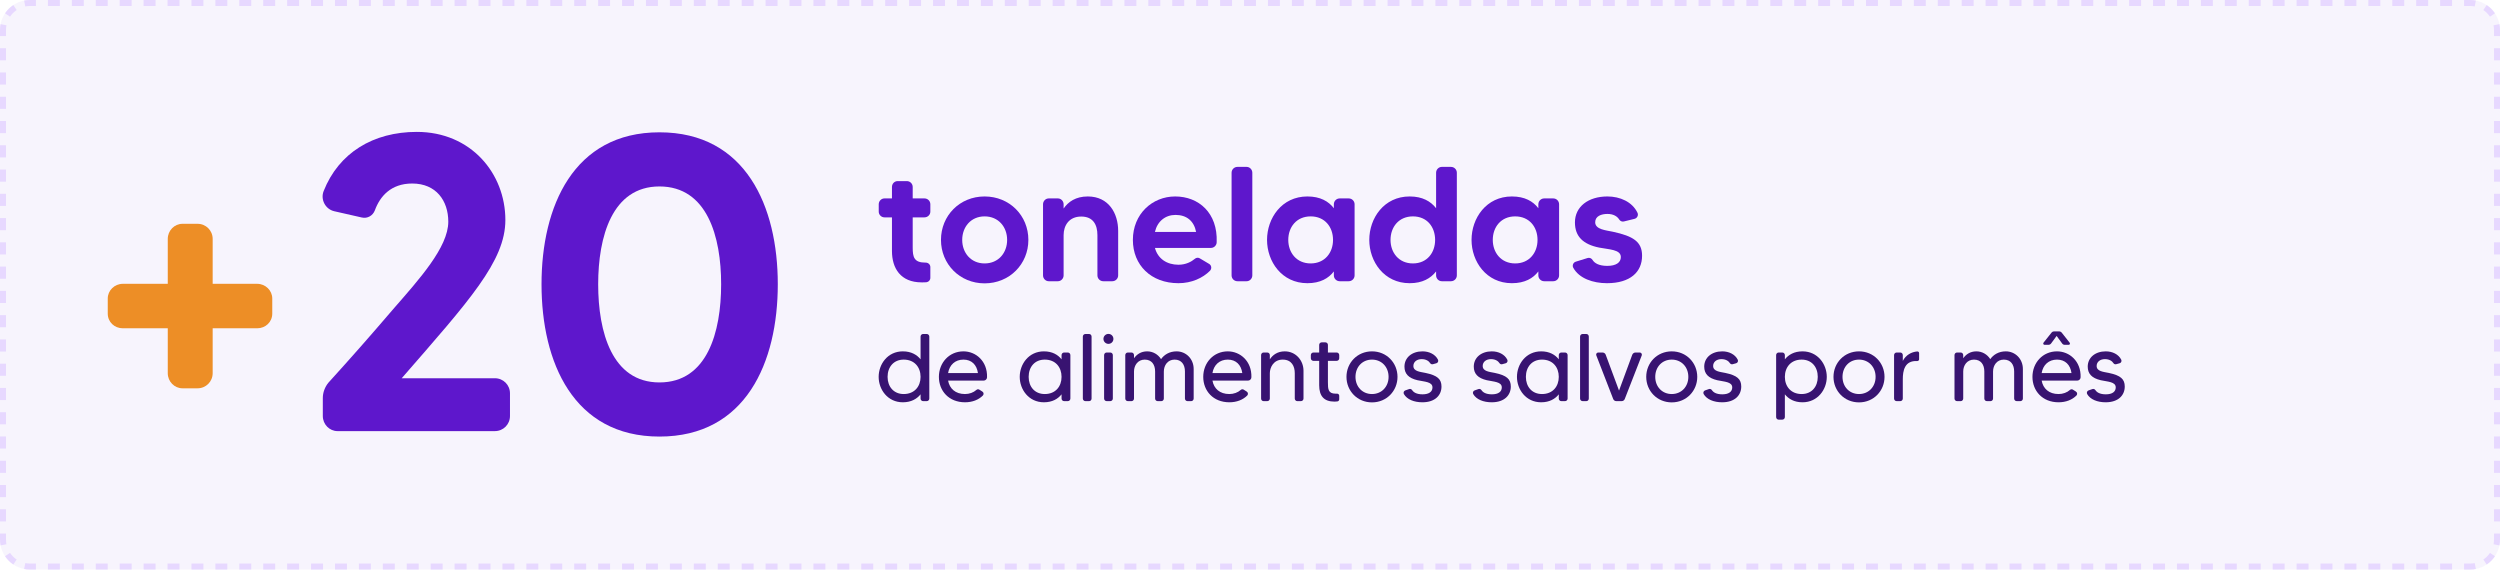
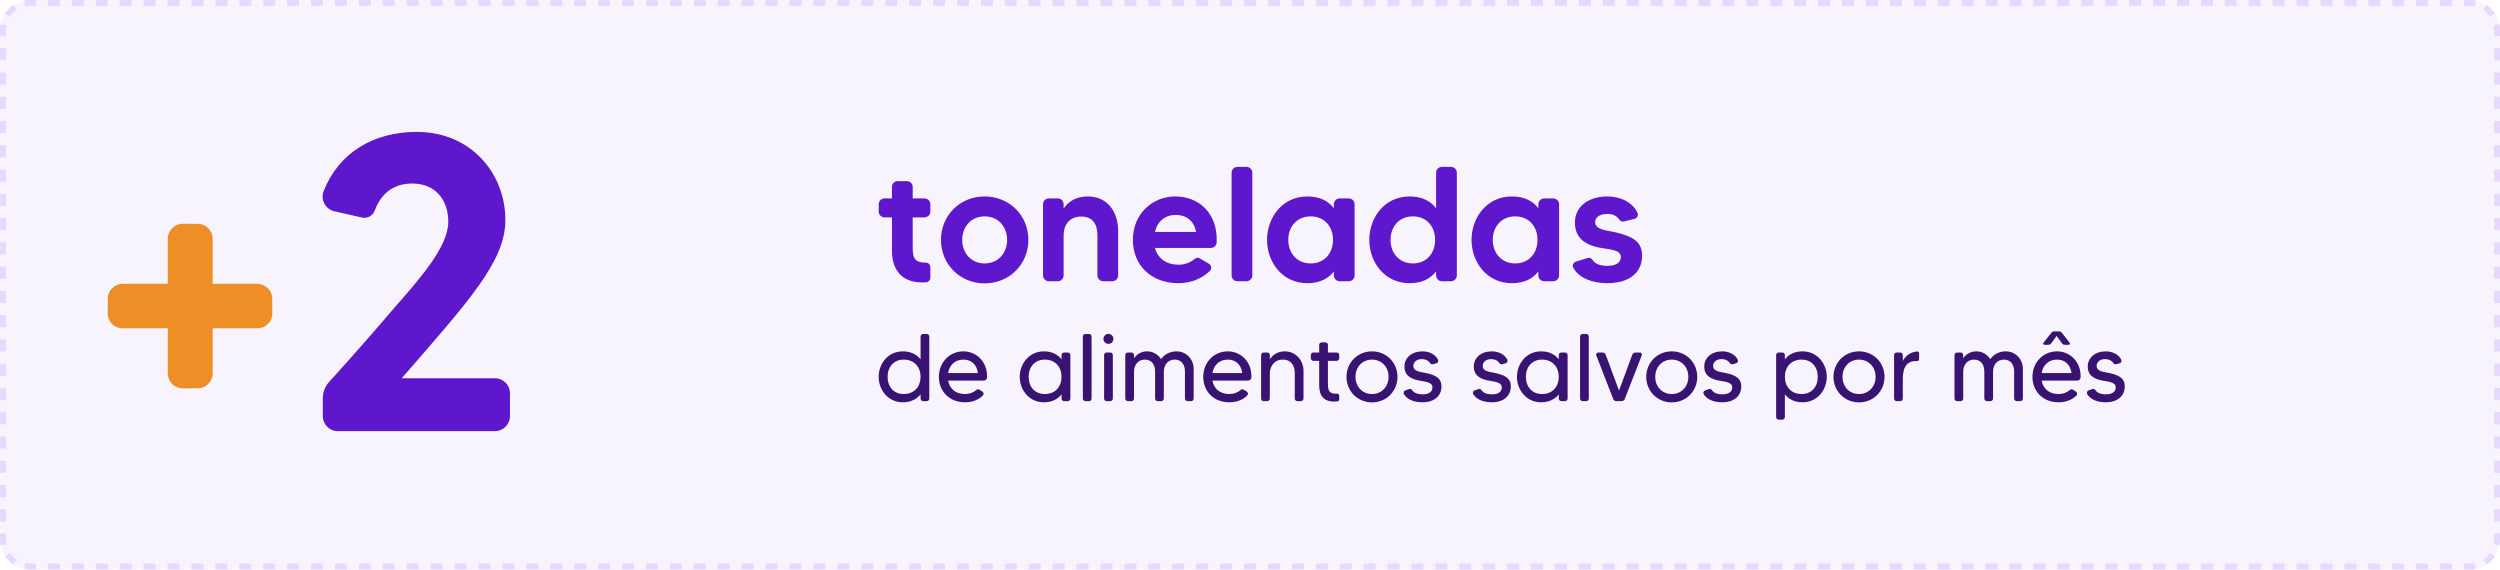
<svg xmlns="http://www.w3.org/2000/svg" width="417" height="95" viewBox="0 0 417 95" fill="none">
  <path d="M0 5C0 2.239 2.239 0 5 0H412C414.761 0 417 2.239 417 5V90C417 92.761 414.761 95 412 95H5C2.239 95 0 92.761 0 90V5Z" fill="#5E17CC" fill-opacity="0.05" />
  <path fill-rule="evenodd" clip-rule="evenodd" d="M4.024 94.905L4.218 93.924C4.47 93.974 4.732 94 5 94H5.998V95H5C4.666 95 4.34 94.967 4.024 94.905ZM411.002 95V94H412C412.268 94 412.53 93.974 412.782 93.924L412.976 94.905C412.66 94.967 412.334 95 412 95H411.002ZM414.778 94.158L414.222 93.327C414.658 93.034 415.035 92.658 415.327 92.222L416.158 92.778C415.793 93.323 415.323 93.793 414.778 94.158ZM417 6.012H416V5C416 4.732 415.974 4.47 415.924 4.218L416.905 4.024C416.967 4.34 417 4.666 417 5V6.012ZM416.158 2.222L415.327 2.778C415.035 2.342 414.658 1.965 414.222 1.673L414.778 0.842C415.323 1.207 415.793 1.677 416.158 2.222ZM5.998 0H5C4.666 0 4.34 0.033 4.024 0.095L4.218 1.076C4.47 1.026 4.732 1 5 1H5.998V0ZM2.222 0.842L2.778 1.673C2.342 1.965 1.965 2.342 1.673 2.778L0.842 2.222C1.207 1.677 1.677 1.207 2.222 0.842ZM0 88.988H1V90C1 90.268 1.026 90.53 1.076 90.782L0.095 90.976C0.033 90.66 0 90.334 0 90V88.988ZM0.842 92.778L1.673 92.222C1.965 92.658 2.342 93.034 2.778 93.327L2.222 94.158C1.677 93.793 1.207 93.323 0.842 92.778ZM0 86.964H1V84.941H0V86.964ZM0 82.917H1V80.893H0V82.917ZM0 78.869H1V76.845H0V78.869ZM0 74.821H1V72.798H0V74.821ZM0 70.774H1V68.75H0V70.774ZM0 66.726H1V64.702H0V66.726ZM0 62.679H1V60.655H0V62.679ZM0 58.631H1V56.607H0V58.631ZM0 54.583H1V52.559H0V54.583ZM0 50.536H1V48.512H0V50.536ZM0 46.488H1V44.464H0V46.488ZM0 42.441H1V40.417H0V42.441ZM0 38.393H1V36.369H0V38.393ZM0 34.345H1V32.321H0V34.345ZM0 30.298H1V28.274H0V30.298ZM0 26.25H1V24.226H0V26.25ZM0 22.202H1V20.178H0V22.202ZM0 18.155H1V16.131H0V18.155ZM0 14.107H1V12.083H0V14.107ZM0 10.059H1V8.036H0V10.059ZM0 6.012H1V5C1 4.732 1.026 4.47 1.076 4.218L0.095 4.024C0.033 4.34 0 4.666 0 5V6.012ZM7.993 0V1H9.988V0H7.993ZM11.983 0V1H13.978V0H11.983ZM15.973 0V1H17.968V0H15.973ZM19.963 0V1H21.958V0H19.963ZM23.953 0V1H25.948V0H23.953ZM27.944 0V1H29.939V0H27.944ZM31.934 0V1H33.929V0H31.934ZM35.924 0V1H37.919V0H35.924ZM39.914 0V1H41.909V0H39.914ZM43.904 0V1H45.9V0H43.904ZM47.895 0V1H49.89V0H47.895ZM51.885 0V1H53.88V0H51.885ZM55.875 0V1H57.87V0H55.875ZM59.865 0V1H61.86V0H59.865ZM63.855 0V1H65.85V0H63.855ZM67.846 0V1H69.841V0H67.846ZM71.836 0V1H73.831V0H71.836ZM75.826 0V1H77.821V0H75.826ZM79.816 0V1H81.811V0H79.816ZM83.806 0V1H85.801V0H83.806ZM87.796 0V1H89.792V0H87.796ZM91.787 0V1H93.782V0H91.787ZM95.777 0V1H97.772V0H95.777ZM99.767 0V1H101.762V0H99.767ZM103.757 0V1H105.752V0H103.757ZM107.747 0V1H109.743V0H107.747ZM111.738 0V1H113.733V0H111.738ZM115.728 0V1H117.723V0H115.728ZM119.718 0V1H121.713V0H119.718ZM123.708 0V1H125.703V0H123.708ZM127.698 0V1H129.694V0H127.698ZM131.689 0V1H133.684V0H131.689ZM135.679 0V1H137.674V0H135.679ZM139.669 0V1H141.664V0H139.669ZM143.659 0V1H145.654V0H143.659ZM147.649 0V1H149.645V0H147.649ZM151.64 0V1H153.635V0H151.64ZM155.63 0V1H157.625V0H155.63ZM159.62 0V1H161.615V0H159.62ZM163.61 0V1H165.605V0H163.61ZM167.6 0V1H169.596V0H167.6ZM171.591 0V1H173.586V0H171.591ZM175.581 0V1H177.576V0H175.581ZM179.571 0V1H181.566V0H179.571ZM183.561 0V1H185.556V0H183.561ZM187.551 0V1H189.547V0H187.551ZM191.542 0V1H193.537V0H191.542ZM195.532 0V1H197.527V0H195.532ZM199.522 0V1H201.517V0H199.522ZM203.512 0V1H205.507V0H203.512ZM207.502 0V1H209.498V0H207.502ZM211.493 0V1H213.488V0H211.493ZM215.483 0V1H217.478V0H215.483ZM219.473 0V1H221.468V0H219.473ZM223.463 0V1H225.458V0H223.463ZM227.453 0V1H229.449V0H227.453ZM231.444 0V1H233.439V0H231.444ZM235.434 0V1H237.429V0H235.434ZM239.424 0V1H241.419V0H239.424ZM243.414 0V1H245.409V0H243.414ZM247.405 0V1H249.4V0H247.405ZM251.395 0V1H253.39V0H251.395ZM255.385 0V1H257.38V0H255.385ZM259.375 0V1H261.37V0H259.375ZM263.365 0V1H265.36V0H263.365ZM267.355 0V1H269.351V0H267.355ZM271.346 0V1H273.341V0H271.346ZM275.336 0V1H277.331V0H275.336ZM279.326 0V1H281.321V0H279.326ZM283.316 0V1H285.311V0H283.316ZM287.306 0V1H289.301V0H287.306ZM291.297 0V1H293.292V0H291.297ZM295.287 0V1H297.282V0H295.287ZM299.277 0V1H301.272V0H299.277ZM303.267 0V1H305.262V0H303.267ZM307.257 0V1H309.252V0H307.257ZM311.247 0V1H313.242V0H311.247ZM315.238 0V1H317.233V0H315.238ZM319.228 0V1H321.223V0H319.228ZM323.218 0V1H325.213V0H323.218ZM327.208 0V1H329.203V0H327.208ZM331.198 0V1H333.193V0H331.198ZM335.188 0V1H337.184V0H335.188ZM339.179 0V1H341.174V0H339.179ZM343.169 0V1H345.164V0H343.169ZM347.159 0V1H349.154V0H347.159ZM351.149 0V1H353.144V0H351.149ZM355.139 0V1H357.134V0H355.139ZM359.129 0V1H361.125V0H359.129ZM363.12 0V1H365.115V0H363.12ZM367.11 0V1H369.105V0H367.11ZM371.1 0V1H373.095V0H371.1ZM375.09 0V1H377.085V0H375.09ZM379.08 0V1H381.075V0H379.08ZM383.07 0V1H385.066V0H383.07ZM387.061 0V1H389.056V0H387.061ZM391.051 0V1H393.046V0H391.051ZM395.041 0V1H397.036V0H395.041ZM399.031 0V1H401.026V0H399.031ZM403.021 0V1H405.016V0H403.021ZM407.012 0V1H409.007V0H407.012ZM411.002 0V1H412C412.268 1 412.53 1.026 412.782 1.076L412.976 0.095C412.66 0.033 412.334 0 412 0H411.002ZM417 8.036H416V10.059H417V8.036ZM417 12.083H416V14.107H417V12.083ZM417 16.131H416V18.155H417V16.131ZM417 20.179H416V22.202H417V20.179ZM417 24.226H416V26.25H417V24.226ZM417 28.274H416V30.298H417V28.274ZM417 32.321H416V34.345H417V32.321ZM417 36.369H416V38.393H417V36.369ZM417 40.417H416V42.441H417V40.417ZM417 44.464H416V46.488H417V44.464ZM417 48.512H416V50.536H417V48.512ZM417 52.559H416V54.583H417V52.559ZM417 56.607H416V58.631H417V56.607ZM417 60.655H416V62.679H417V60.655ZM417 64.702H416V66.726H417V64.702ZM417 68.75H416V70.774H417V68.75ZM417 72.798H416V74.822H417V72.798ZM417 76.845H416V78.869H417V76.845ZM417 80.893H416V82.917H417V80.893ZM417 84.941H416V86.964H417V84.941ZM417 88.988H416V90C416 90.268 415.974 90.53 415.924 90.782L416.905 90.976C416.967 90.66 417 90.334 417 90V88.988ZM409.007 95V94H407.012V95H409.007ZM405.017 95V94H403.022V95H405.017ZM401.027 95V94H399.032V95H401.027ZM397.037 95V94H395.042V95H397.037ZM393.047 95V94H391.051V95H393.047ZM389.056 95V94H387.061V95H389.056ZM385.066 95V94H383.071V95H385.066ZM381.076 95V94H379.081V95H381.076ZM377.086 95V94H375.091V95H377.086ZM373.096 95V94H371.1V95H373.096ZM369.105 95V94H367.11V95H369.105ZM365.115 95V94H363.12V95H365.115ZM361.125 95V94H359.13V95H361.125ZM357.135 95V94H355.14V95H357.135ZM353.145 95V94H351.15V95H353.145ZM349.154 95V94H347.159V95H349.154ZM345.164 95V94H343.169V95H345.164ZM341.174 95V94H339.179V95H341.174ZM337.184 95V94H335.189V95H337.184ZM333.194 95V94H331.199V95H333.194ZM329.203 95V94H327.208V95H329.203ZM325.213 95V94H323.218V95H325.213ZM321.223 95V94H319.228V95H321.223ZM317.233 95V94H315.238V95H317.233ZM313.243 95V94H311.248V95H313.243ZM309.253 95V94H307.257V95H309.253ZM305.262 95V94H303.267V95H305.262ZM301.272 95V94H299.277V95H301.272ZM297.282 95V94H295.287V95H297.282ZM293.292 95V94H291.297V95H293.292ZM289.302 95V94H287.306V95H289.302ZM285.311 95V94H283.316V95H285.311ZM281.321 95V94H279.326V95H281.321ZM277.331 95V94H275.336V95H277.331ZM273.341 95V94H271.346V95H273.341ZM269.351 95V94H267.355V95H269.351ZM265.36 95V94H263.365V95H265.36ZM261.37 95V94H259.375V95H261.37ZM257.38 95V94H255.385V95H257.38ZM253.39 95V94H251.395V95H253.39ZM249.4 95V94H247.404V95H249.4ZM245.409 95V94H243.414V95H245.409ZM241.419 95V94H239.424V95H241.419ZM237.429 95V94H235.434V95H237.429ZM233.439 95V94H231.444V95H233.439ZM229.449 95V94H227.453V95H229.449ZM225.458 95V94H223.463V95H225.458ZM221.468 95V94H219.473V95H221.468ZM217.478 95V94H215.483V95H217.478ZM213.488 95V94H211.493V95H213.488ZM209.498 95V94H207.502V95H209.498ZM205.507 95V94H203.512V95H205.507ZM201.517 95V94H199.522V95H201.517ZM197.527 95V94H195.532V95H197.527ZM193.537 95V94H191.542V95H193.537ZM189.547 95V94H187.551V95H189.547ZM185.556 95V94H183.561V95H185.556ZM181.566 95V94H179.571V95H181.566ZM177.576 95V94H175.581V95H177.576ZM173.586 95V94H171.591V95H173.586ZM169.595 95V94H167.6V95H169.595ZM165.605 95V94H163.61V95H165.605ZM161.615 95V94H159.62V95H161.615ZM157.625 95V94H155.63V95H157.625ZM153.635 95V94H151.64V95H153.635ZM149.645 95V94H147.649V95H149.645ZM145.654 95V94H143.659V95H145.654ZM141.664 95V94H139.669V95H141.664ZM137.674 95V94H135.679V95H137.674ZM133.684 95V94H131.689V95H133.684ZM129.694 95V94H127.699V95H129.694ZM125.703 95V94H123.708V95H125.703ZM121.713 95V94H119.718V95H121.713ZM117.723 95V94H115.728V95H117.723ZM113.733 95V94H111.738V95H113.733ZM109.743 95V94H107.748V95H109.743ZM105.753 95V94H103.758V95H105.753ZM101.762 95V94H99.767V95H101.762ZM97.772 95V94H95.777V95H97.772ZM93.782 95V94H91.787V95H93.782ZM89.792 95V94H87.797V95H89.792ZM85.802 95V94H83.807V95H85.802ZM81.812 95V94H79.817V95H81.812ZM77.821 95V94H75.826V95H77.821ZM73.831 95V94H71.836V95H73.831ZM69.841 95V94H67.846V95H69.841ZM65.851 95V94H63.856V95H65.851ZM61.861 95V94H59.866V95H61.861ZM57.871 95V94H55.876V95H57.871ZM53.88 95V94H51.885V95H53.88ZM49.89 95V94H47.895V95H49.89ZM45.9 95V94H43.905V95H45.9ZM41.91 95V94H39.915V95H41.91ZM37.92 95V94H35.925V95H37.92ZM33.929 95V94H31.934V95H33.929ZM29.939 95V94H27.944V95H29.939ZM25.949 95V94H23.954V95H25.949ZM21.959 95V94H19.964V95H21.959ZM17.969 95V94H15.974V95H17.969ZM13.979 95V94H11.984V95H13.979ZM9.988 95V94H7.993V95H9.988Z" fill="#E7D8FF" />
-   <path d="M109.996 22.07C124.416 22.07 129.736 34.46 129.736 47.41C129.736 60.43 124.416 72.82 109.996 72.82C95.646 72.82 90.326 60.43 90.326 47.41C90.326 34.46 95.646 22.07 109.996 22.07ZM109.996 63.79C117.976 63.79 120.286 55.39 120.286 47.41C120.286 39.5 117.976 31.1 109.996 31.1C102.086 31.1 99.776 39.5 99.776 47.41C99.776 55.39 102.086 63.79 109.996 63.79Z" fill="#5E17CC" />
  <path d="M67.005 63.09H82.545C83.945 63.09 85.065 64.21 85.065 65.61V69.39C85.065 70.79 83.945 71.91 82.545 71.91H56.295C54.965 71.91 53.845 70.79 53.845 69.39V66.38C53.845 65.47 54.195 64.56 54.755 63.86C58.815 59.38 61.405 56.44 65.605 51.54C69.875 46.64 74.775 41.25 74.775 36.98C74.775 33.48 72.745 30.61 68.755 30.61C65.185 30.61 63.365 32.78 62.525 35.09C62.175 36 61.265 36.49 60.355 36.28L55.735 35.23C54.265 34.88 53.425 33.27 53.985 31.87C56.505 25.5 62.245 22 69.525 22C78.555 22 84.295 28.93 84.295 36.7C84.295 43.56 78.275 50.14 67.005 63.09Z" fill="#5E17CC" />
  <path d="M42.893 47.34C44.293 47.34 45.413 48.46 45.413 49.79V52.31C45.413 53.71 44.293 54.76 42.893 54.76H35.473V62.25C35.473 63.65 34.353 64.77 32.953 64.77H30.433C29.103 64.77 27.983 63.65 27.983 62.25V54.76H20.493C19.093 54.76 17.973 53.71 17.973 52.31V49.79C17.973 48.46 19.093 47.34 20.493 47.34H27.983V39.85C27.983 38.45 29.103 37.33 30.433 37.33H32.953C34.353 37.33 35.473 38.45 35.473 39.85V47.34H42.893Z" fill="#ED8E26" />
  <path d="M269.021 38.654C272.426 39.39 273.898 40.316 273.898 42.66C273.898 45.357 271.936 47.237 268.04 47.237C265.724 47.237 263.408 46.447 262.427 44.676C262.209 44.294 262.4 43.777 262.863 43.64L264.797 43.041C265.124 42.932 265.451 43.068 265.642 43.368C265.942 43.858 266.65 44.349 268.094 44.349C269.538 44.349 270.356 43.804 270.356 42.877C270.356 41.597 268.367 41.624 266.732 41.297C264.062 40.752 262.699 39.444 262.699 37.101C262.699 34.486 264.906 32.769 268.121 32.769C270.219 32.769 272.263 33.668 273.135 35.494C273.325 35.902 273.08 36.393 272.644 36.502L270.873 36.938C270.574 37.02 270.247 36.883 270.083 36.611C269.756 36.093 269.13 35.684 268.121 35.684C267.113 35.684 266.078 36.039 266.078 37.074C266.078 38.3 267.931 38.409 269.021 38.654Z" fill="#5E17CC" />
  <path d="M256.597 34.077C256.597 33.532 257.033 33.096 257.578 33.096H259.076C259.621 33.096 260.057 33.532 260.057 34.077V45.929C260.057 46.474 259.621 46.91 259.076 46.91H257.578C257.033 46.91 256.597 46.474 256.597 45.929V45.275C255.725 46.419 254.335 47.237 252.183 47.237C247.905 47.237 245.453 43.613 245.453 40.017C245.453 36.393 247.905 32.769 252.183 32.769C254.335 32.769 255.725 33.586 256.597 34.731V34.077ZM252.728 43.94C255.098 43.94 256.46 42.142 256.46 40.017C256.46 37.864 255.098 36.093 252.728 36.093C250.357 36.093 248.995 37.891 248.995 40.017C248.995 42.115 250.357 43.94 252.728 43.94Z" fill="#5E17CC" />
  <path d="M239.541 28.818C239.541 28.273 239.977 27.837 240.495 27.837H242.02C242.565 27.837 243.001 28.273 243.001 28.818V45.929C243.001 46.474 242.565 46.91 242.02 46.91H240.495C239.977 46.91 239.541 46.474 239.541 45.929V45.275C238.642 46.419 237.28 47.237 235.127 47.237C230.849 47.237 228.397 43.613 228.397 40.017C228.397 36.393 230.849 32.769 235.127 32.769C237.28 32.769 238.642 33.586 239.541 34.731V28.818ZM235.672 43.94C238.042 43.94 239.378 42.142 239.378 40.017C239.378 37.864 238.042 36.093 235.672 36.093C233.302 36.093 231.939 37.891 231.939 40.017C231.939 42.115 233.302 43.94 235.672 43.94Z" fill="#5E17CC" />
  <path d="M222.485 34.077C222.485 33.532 222.921 33.096 223.466 33.096H224.965C225.51 33.096 225.946 33.532 225.946 34.077V45.929C225.946 46.474 225.51 46.91 224.965 46.91H223.466C222.921 46.91 222.485 46.474 222.485 45.929V45.275C221.613 46.419 220.224 47.237 218.071 47.237C213.794 47.237 211.342 43.613 211.342 40.017C211.342 36.393 213.794 32.769 218.071 32.769C220.224 32.769 221.613 33.586 222.485 34.731V34.077ZM218.616 43.94C220.987 43.94 222.349 42.142 222.349 40.017C222.349 37.864 220.987 36.093 218.616 36.093C216.246 36.093 214.884 37.891 214.884 40.017C214.884 42.115 216.246 43.94 218.616 43.94Z" fill="#5E17CC" />
  <path d="M205.427 28.818C205.427 28.273 205.863 27.837 206.408 27.837H207.934C208.451 27.837 208.887 28.273 208.887 28.818V45.929C208.887 46.474 208.451 46.91 207.934 46.91H206.408C205.863 46.91 205.427 46.474 205.427 45.929V28.818Z" fill="#5E17CC" />
  <path d="M196.021 32.769C199.945 32.769 203.133 35.521 202.942 40.398C202.942 40.916 202.506 41.352 201.988 41.352H192.643C193.133 43.177 194.659 44.158 196.566 44.158C197.819 44.158 198.746 43.64 199.291 43.177C199.536 42.959 199.863 42.932 200.135 43.096L201.688 44.022C202.097 44.267 202.152 44.812 201.825 45.166C200.626 46.365 198.773 47.237 196.566 47.237C191.989 47.237 188.964 44.213 188.964 40.017C188.964 35.684 192.207 32.769 196.021 32.769ZM192.643 38.681H199.509C199.155 36.856 197.928 35.848 196.076 35.848C194.386 35.848 193.051 36.91 192.643 38.681Z" fill="#5E17CC" />
  <path d="M181.442 32.769C184.93 32.769 186.51 35.575 186.51 38.518V45.929C186.51 46.474 186.074 46.91 185.529 46.91H184.031C183.486 46.91 183.05 46.474 183.05 45.929V39.227C183.05 37.455 182.314 36.12 180.352 36.12C178.309 36.12 177.41 37.619 177.41 39.227V45.929C177.41 46.474 176.974 46.91 176.456 46.91H174.93C174.413 46.91 173.977 46.474 173.977 45.929V34.077C173.977 33.532 174.413 33.096 174.93 33.096H176.456C176.974 33.096 177.41 33.532 177.41 34.077V34.785C178.173 33.668 179.426 32.769 181.442 32.769Z" fill="#5E17CC" />
  <path d="M164.23 32.769C168.398 32.769 171.532 35.957 171.532 40.017C171.532 44.049 168.398 47.264 164.23 47.264C160.088 47.264 156.955 44.049 156.955 40.017C156.955 35.957 160.088 32.769 164.23 32.769ZM164.23 43.94C166.546 43.94 167.99 42.169 167.99 40.017C167.99 37.864 166.546 36.093 164.23 36.093C161.941 36.093 160.497 37.864 160.497 40.017C160.497 42.169 161.941 43.94 164.23 43.94Z" fill="#5E17CC" />
  <path d="M155.182 35.303C155.182 35.821 154.746 36.257 154.201 36.257H152.239V41.297C152.239 42.877 152.457 43.804 154.365 43.804C154.392 43.804 154.392 43.804 154.419 43.804C154.828 43.804 155.182 44.131 155.182 44.539V46.338C155.182 46.719 154.91 47.019 154.555 47.074C154.31 47.101 154.065 47.101 153.738 47.101C150.196 47.101 148.779 44.73 148.779 41.869V36.257H147.526C147.008 36.257 146.572 35.821 146.572 35.303V34.077C146.572 33.532 147.008 33.096 147.526 33.096H148.779V31.189C148.779 30.644 149.188 30.208 149.733 30.208H151.259C151.803 30.208 152.239 30.644 152.239 31.189V33.096H154.201C154.746 33.096 155.182 33.532 155.182 34.077V35.303Z" fill="#5E17CC" />
  <path d="M351.753 62.206C353.737 62.622 354.409 63.246 354.409 64.478C354.409 65.902 353.369 67.102 351.225 67.102C349.833 67.102 348.649 66.622 348.137 65.726C348.009 65.486 348.137 65.198 348.377 65.118L349.017 64.894C349.209 64.83 349.401 64.91 349.513 65.07C349.737 65.422 350.233 65.774 351.257 65.774C352.313 65.774 352.905 65.342 352.905 64.622C352.905 63.662 351.545 63.678 350.409 63.422C348.905 63.07 348.233 62.334 348.233 61.15C348.233 59.662 349.465 58.606 351.241 58.606C352.361 58.606 353.369 59.102 353.817 59.982C353.945 60.222 353.817 60.526 353.561 60.59L352.985 60.75C352.809 60.798 352.617 60.734 352.521 60.574C352.297 60.222 351.833 59.902 351.097 59.902C350.297 59.902 349.721 60.366 349.721 61.038C349.721 61.95 350.825 62.014 351.753 62.206Z" fill="#381371" />
  <path d="M343.109 58.606C345.173 58.606 347.125 60.238 347.045 62.926C347.045 63.23 346.789 63.486 346.485 63.486H340.549C340.789 64.814 341.765 65.726 343.365 65.726C344.101 65.726 344.789 65.47 345.269 65.038C345.413 64.91 345.621 64.894 345.781 65.006L346.261 65.31C346.501 65.454 346.533 65.774 346.357 65.966C345.621 66.702 344.581 67.102 343.365 67.102C340.677 67.102 339.013 65.198 339.013 62.862C339.013 60.51 340.725 58.606 343.109 58.606ZM340.549 62.222H345.525C345.333 60.862 344.485 59.982 343.109 59.982C341.717 59.982 340.773 60.878 340.549 62.222ZM345.221 57.166C345.333 57.31 345.237 57.518 345.061 57.518H344.405C344.229 57.518 344.053 57.438 343.957 57.278L343.045 56.03L342.133 57.278C342.021 57.438 341.845 57.518 341.669 57.518H341.029C340.853 57.518 340.741 57.31 340.853 57.166L342.181 55.502C342.277 55.358 342.453 55.278 342.629 55.278H343.461C343.637 55.278 343.797 55.358 343.909 55.502L345.221 57.166Z" fill="#381371" />
  <path d="M334.569 58.606C336.121 58.606 337.417 59.838 337.417 61.55V66.478C337.417 66.718 337.225 66.91 337.001 66.91H336.393C336.153 66.91 335.961 66.718 335.961 66.478V61.966C335.961 60.83 335.401 59.982 334.233 59.982C333.081 59.982 332.441 60.942 332.441 61.966V66.478C332.441 66.718 332.249 66.91 332.025 66.91H331.417C331.177 66.91 330.985 66.718 330.985 66.478V61.966C330.985 60.83 330.425 59.982 329.257 59.982C328.105 59.982 327.465 60.942 327.465 61.966V66.478C327.465 66.718 327.273 66.91 327.049 66.91H326.441C326.201 66.91 326.009 66.718 326.009 66.478V59.23C326.009 58.99 326.201 58.798 326.441 58.798H327.049C327.273 58.798 327.465 58.99 327.465 59.23V59.758C327.913 59.118 328.633 58.606 329.657 58.606C330.633 58.606 331.481 59.118 331.977 59.902C332.489 59.182 333.353 58.606 334.569 58.606Z" fill="#381371" />
  <path d="M317.387 60.206C317.883 59.214 318.843 58.702 319.787 58.622C319.963 58.606 320.107 58.734 320.107 58.894V59.934C320.107 60.094 319.963 60.222 319.803 60.222C317.675 60.11 317.387 61.838 317.387 63.278V66.478C317.387 66.718 317.195 66.91 316.971 66.91H316.363C316.123 66.91 315.931 66.718 315.931 66.478V59.23C315.931 58.99 316.123 58.798 316.363 58.798H316.971C317.195 58.798 317.387 58.99 317.387 59.23V60.206Z" fill="#381371" />
  <path d="M310.082 58.606C312.53 58.606 314.338 60.526 314.338 62.862C314.338 65.198 312.53 67.118 310.082 67.118C307.634 67.118 305.826 65.198 305.826 62.862C305.826 60.526 307.634 58.606 310.082 58.606ZM310.082 65.726C311.682 65.726 312.85 64.51 312.85 62.862C312.85 61.198 311.682 59.982 310.082 59.982C308.482 59.982 307.33 61.198 307.33 62.862C307.33 64.51 308.482 65.726 310.082 65.726Z" fill="#381371" />
  <path d="M300.659 58.606C303.187 58.606 304.707 60.734 304.707 62.862C304.707 64.974 303.187 67.102 300.659 67.102C299.251 67.102 298.323 66.526 297.715 65.774V69.566C297.715 69.806 297.523 69.998 297.283 69.998H296.675C296.451 69.998 296.259 69.806 296.259 69.566V59.23C296.259 58.99 296.451 58.798 296.675 58.798H297.283C297.523 58.798 297.715 58.99 297.715 59.23V59.934C298.323 59.182 299.251 58.606 300.659 58.606ZM300.515 65.726C302.195 65.726 303.203 64.494 303.203 62.862C303.203 61.214 302.195 59.982 300.515 59.982C298.739 59.982 297.715 61.246 297.715 62.862C297.715 64.462 298.739 65.726 300.515 65.726Z" fill="#381371" />
  <path d="M287.784 62.206C289.768 62.622 290.44 63.246 290.44 64.478C290.44 65.902 289.4 67.102 287.256 67.102C285.864 67.102 284.68 66.622 284.168 65.726C284.04 65.486 284.168 65.198 284.408 65.118L285.048 64.894C285.24 64.83 285.432 64.91 285.544 65.07C285.768 65.422 286.264 65.774 287.288 65.774C288.344 65.774 288.936 65.342 288.936 64.622C288.936 63.662 287.576 63.678 286.44 63.422C284.936 63.07 284.264 62.334 284.264 61.15C284.264 59.662 285.496 58.606 287.272 58.606C288.392 58.606 289.4 59.102 289.848 59.982C289.976 60.222 289.848 60.526 289.592 60.59L289.016 60.75C288.84 60.798 288.648 60.734 288.552 60.574C288.328 60.222 287.864 59.902 287.128 59.902C286.328 59.902 285.752 60.366 285.752 61.038C285.752 61.95 286.856 62.014 287.784 62.206Z" fill="#381371" />
  <path d="M278.847 58.606C281.295 58.606 283.103 60.526 283.103 62.862C283.103 65.198 281.295 67.118 278.847 67.118C276.399 67.118 274.591 65.198 274.591 62.862C274.591 60.526 276.399 58.606 278.847 58.606ZM278.847 65.726C280.447 65.726 281.615 64.51 281.615 62.862C281.615 61.198 280.447 59.982 278.847 59.982C277.247 59.982 276.095 61.198 276.095 62.862C276.095 64.51 277.247 65.726 278.847 65.726Z" fill="#381371" />
  <path d="M272.262 59.166C272.358 58.942 272.566 58.798 272.806 58.798H273.51C273.766 58.798 273.926 59.054 273.846 59.278L271.014 66.542C270.934 66.766 270.726 66.91 270.486 66.91H269.606C269.366 66.91 269.158 66.766 269.078 66.542L266.262 59.278C266.166 59.054 266.342 58.798 266.582 58.798H267.302C267.526 58.798 267.75 58.942 267.83 59.166L270.054 65.15L272.262 59.166Z" fill="#381371" />
  <path d="M263.556 56.142C263.556 55.902 263.748 55.71 263.988 55.71H264.596C264.836 55.71 265.012 55.902 265.012 56.142V66.478C265.012 66.718 264.836 66.91 264.596 66.91H263.988C263.748 66.91 263.556 66.718 263.556 66.478V56.142Z" fill="#381371" />
  <path d="M260.005 59.23C260.005 58.99 260.197 58.798 260.437 58.798H261.045C261.285 58.798 261.477 58.99 261.477 59.23V66.478C261.477 66.718 261.285 66.91 261.045 66.91H260.437C260.197 66.91 260.005 66.718 260.005 66.478V65.774C259.413 66.526 258.469 67.102 257.061 67.102C254.533 67.102 253.029 64.974 253.029 62.862C253.029 60.734 254.533 58.606 257.061 58.606C258.469 58.606 259.413 59.182 260.005 59.934V59.23ZM257.205 65.726C258.997 65.726 260.005 64.462 260.005 62.862C260.005 61.246 258.997 59.982 257.205 59.982C255.525 59.982 254.517 61.214 254.517 62.862C254.517 64.494 255.525 65.726 257.205 65.726Z" fill="#381371" />
  <path d="M249.347 62.206C251.331 62.622 252.003 63.246 252.003 64.478C252.003 65.902 250.963 67.102 248.819 67.102C247.427 67.102 246.243 66.622 245.731 65.726C245.603 65.486 245.731 65.198 245.971 65.118L246.611 64.894C246.803 64.83 246.995 64.91 247.107 65.07C247.331 65.422 247.827 65.774 248.851 65.774C249.907 65.774 250.499 65.342 250.499 64.622C250.499 63.662 249.139 63.678 248.003 63.422C246.499 63.07 245.827 62.334 245.827 61.15C245.827 59.662 247.059 58.606 248.835 58.606C249.955 58.606 250.963 59.102 251.411 59.982C251.539 60.222 251.411 60.526 251.155 60.59L250.579 60.75C250.403 60.798 250.211 60.734 250.115 60.574C249.891 60.222 249.427 59.902 248.691 59.902C247.891 59.902 247.315 60.366 247.315 61.038C247.315 61.95 248.419 62.014 249.347 62.206Z" fill="#381371" />
  <path d="M237.784 62.206C239.768 62.622 240.44 63.246 240.44 64.478C240.44 65.902 239.4 67.102 237.256 67.102C235.864 67.102 234.68 66.622 234.168 65.726C234.04 65.486 234.168 65.198 234.408 65.118L235.048 64.894C235.24 64.83 235.432 64.91 235.544 65.07C235.768 65.422 236.264 65.774 237.288 65.774C238.344 65.774 238.936 65.342 238.936 64.622C238.936 63.662 237.576 63.678 236.44 63.422C234.936 63.07 234.264 62.334 234.264 61.15C234.264 59.662 235.496 58.606 237.272 58.606C238.392 58.606 239.4 59.102 239.848 59.982C239.976 60.222 239.848 60.526 239.592 60.59L239.016 60.75C238.84 60.798 238.648 60.734 238.552 60.574C238.328 60.222 237.864 59.902 237.128 59.902C236.328 59.902 235.752 60.366 235.752 61.038C235.752 61.95 236.856 62.014 237.784 62.206Z" fill="#381371" />
  <path d="M228.847 58.606C231.295 58.606 233.103 60.526 233.103 62.862C233.103 65.198 231.295 67.118 228.847 67.118C226.399 67.118 224.591 65.198 224.591 62.862C224.591 60.526 226.399 58.606 228.847 58.606ZM228.847 65.726C230.447 65.726 231.615 64.51 231.615 62.862C231.615 61.198 230.447 59.982 228.847 59.982C227.247 59.982 226.095 61.198 226.095 62.862C226.095 64.51 227.247 65.726 228.847 65.726Z" fill="#381371" />
  <path d="M223.384 59.758C223.384 59.998 223.192 60.19 222.952 60.19H221.496V63.742C221.496 64.894 221.528 65.662 222.776 65.662C222.856 65.662 222.936 65.662 223 65.662C223.208 65.646 223.384 65.806 223.384 66.014V66.606C223.384 66.798 223.24 66.942 223.064 66.958C222.92 66.974 222.76 66.99 222.6 66.99C220.824 66.99 220.04 66.046 220.04 64.254V60.19H219.08C218.84 60.19 218.648 59.998 218.648 59.758V59.23C218.648 58.99 218.84 58.798 219.08 58.798H220.04V57.518C220.04 57.294 220.232 57.102 220.472 57.102H221.064C221.304 57.102 221.496 57.294 221.496 57.518V58.798H222.952C223.192 58.798 223.384 58.99 223.384 59.23V59.758Z" fill="#381371" />
  <path d="M214.304 58.606C216.128 58.606 217.424 60.11 217.424 61.838V66.478C217.424 66.718 217.232 66.91 216.992 66.91H216.384C216.16 66.91 215.968 66.718 215.968 66.478V62.254C215.968 61.118 215.472 59.982 213.952 59.982C212.416 59.982 211.808 61.31 211.808 62.254V66.478C211.808 66.718 211.616 66.91 211.376 66.91H210.768C210.528 66.91 210.352 66.718 210.352 66.478V59.23C210.352 58.99 210.528 58.798 210.768 58.798H211.376C211.616 58.798 211.808 58.99 211.808 59.23V59.934C212.288 59.214 213.072 58.606 214.304 58.606Z" fill="#381371" />
  <path d="M204.797 58.606C206.861 58.606 208.813 60.238 208.733 62.926C208.733 63.23 208.477 63.486 208.173 63.486H202.237C202.477 64.814 203.453 65.726 205.053 65.726C205.789 65.726 206.477 65.47 206.957 65.038C207.101 64.91 207.309 64.894 207.469 65.006L207.949 65.31C208.189 65.454 208.221 65.774 208.045 65.966C207.309 66.702 206.269 67.102 205.053 67.102C202.365 67.102 200.701 65.198 200.701 62.862C200.701 60.51 202.413 58.606 204.797 58.606ZM202.237 62.222H207.213C207.021 60.862 206.173 59.982 204.797 59.982C203.405 59.982 202.461 60.878 202.237 62.222Z" fill="#381371" />
  <path d="M196.256 58.606C197.808 58.606 199.104 59.838 199.104 61.55V66.478C199.104 66.718 198.912 66.91 198.688 66.91H198.08C197.84 66.91 197.648 66.718 197.648 66.478V61.966C197.648 60.83 197.088 59.982 195.92 59.982C194.768 59.982 194.128 60.942 194.128 61.966V66.478C194.128 66.718 193.936 66.91 193.712 66.91H193.104C192.864 66.91 192.672 66.718 192.672 66.478V61.966C192.672 60.83 192.112 59.982 190.944 59.982C189.792 59.982 189.152 60.942 189.152 61.966V66.478C189.152 66.718 188.96 66.91 188.736 66.91H188.128C187.888 66.91 187.696 66.718 187.696 66.478V59.23C187.696 58.99 187.888 58.798 188.128 58.798H188.736C188.96 58.798 189.152 58.99 189.152 59.23V59.758C189.6 59.118 190.32 58.606 191.344 58.606C192.32 58.606 193.168 59.118 193.664 59.902C194.176 59.182 195.04 58.606 196.256 58.606Z" fill="#381371" />
  <path d="M184.597 66.91C184.357 66.91 184.165 66.718 184.165 66.478V59.23C184.165 58.99 184.357 58.798 184.597 58.798H185.189C185.429 58.798 185.621 58.99 185.621 59.23V66.478C185.621 66.718 185.429 66.91 185.189 66.91H184.597ZM184.885 57.358C184.437 57.358 184.053 56.99 184.053 56.526C184.053 56.062 184.437 55.694 184.885 55.694C185.349 55.694 185.717 56.062 185.717 56.526C185.717 56.99 185.349 57.358 184.885 57.358Z" fill="#381371" />
  <path d="M180.618 56.142C180.618 55.902 180.81 55.71 181.05 55.71H181.658C181.898 55.71 182.074 55.902 182.074 56.142V66.478C182.074 66.718 181.898 66.91 181.658 66.91H181.05C180.81 66.91 180.618 66.718 180.618 66.478V56.142Z" fill="#381371" />
  <path d="M177.067 59.23C177.067 58.99 177.259 58.798 177.499 58.798H178.107C178.347 58.798 178.539 58.99 178.539 59.23V66.478C178.539 66.718 178.347 66.91 178.107 66.91H177.499C177.259 66.91 177.067 66.718 177.067 66.478V65.774C176.475 66.526 175.531 67.102 174.123 67.102C171.595 67.102 170.091 64.974 170.091 62.862C170.091 60.734 171.595 58.606 174.123 58.606C175.531 58.606 176.475 59.182 177.067 59.934V59.23ZM174.267 65.726C176.059 65.726 177.067 64.462 177.067 62.862C177.067 61.246 176.059 59.982 174.267 59.982C172.587 59.982 171.579 61.214 171.579 62.862C171.579 64.494 172.587 65.726 174.267 65.726Z" fill="#381371" />
  <path d="M160.703 58.606C162.767 58.606 164.719 60.238 164.639 62.926C164.639 63.23 164.383 63.486 164.079 63.486H158.143C158.383 64.814 159.359 65.726 160.959 65.726C161.695 65.726 162.383 65.47 162.863 65.038C163.007 64.91 163.215 64.894 163.375 65.006L163.855 65.31C164.095 65.454 164.127 65.774 163.951 65.966C163.215 66.702 162.175 67.102 160.959 67.102C158.271 67.102 156.607 65.198 156.607 62.862C156.607 60.51 158.319 58.606 160.703 58.606ZM158.143 62.222H163.119C162.927 60.862 162.079 59.982 160.703 59.982C159.311 59.982 158.367 60.878 158.143 62.222Z" fill="#381371" />
  <path d="M153.552 56.142C153.552 55.902 153.744 55.71 153.968 55.71H154.576C154.816 55.71 155.008 55.902 155.008 56.142V66.478C155.008 66.718 154.816 66.91 154.576 66.91H153.968C153.744 66.91 153.552 66.718 153.552 66.478V65.774C152.944 66.526 152 67.102 150.592 67.102C148.064 67.102 146.56 64.974 146.56 62.862C146.56 60.734 148.064 58.606 150.592 58.606C152 58.606 152.944 59.182 153.552 59.934V56.142ZM150.736 65.726C152.528 65.726 153.552 64.462 153.552 62.862C153.552 61.246 152.528 59.982 150.736 59.982C149.072 59.982 148.048 61.214 148.048 62.862C148.048 64.494 149.072 65.726 150.736 65.726Z" fill="#381371" />
</svg>